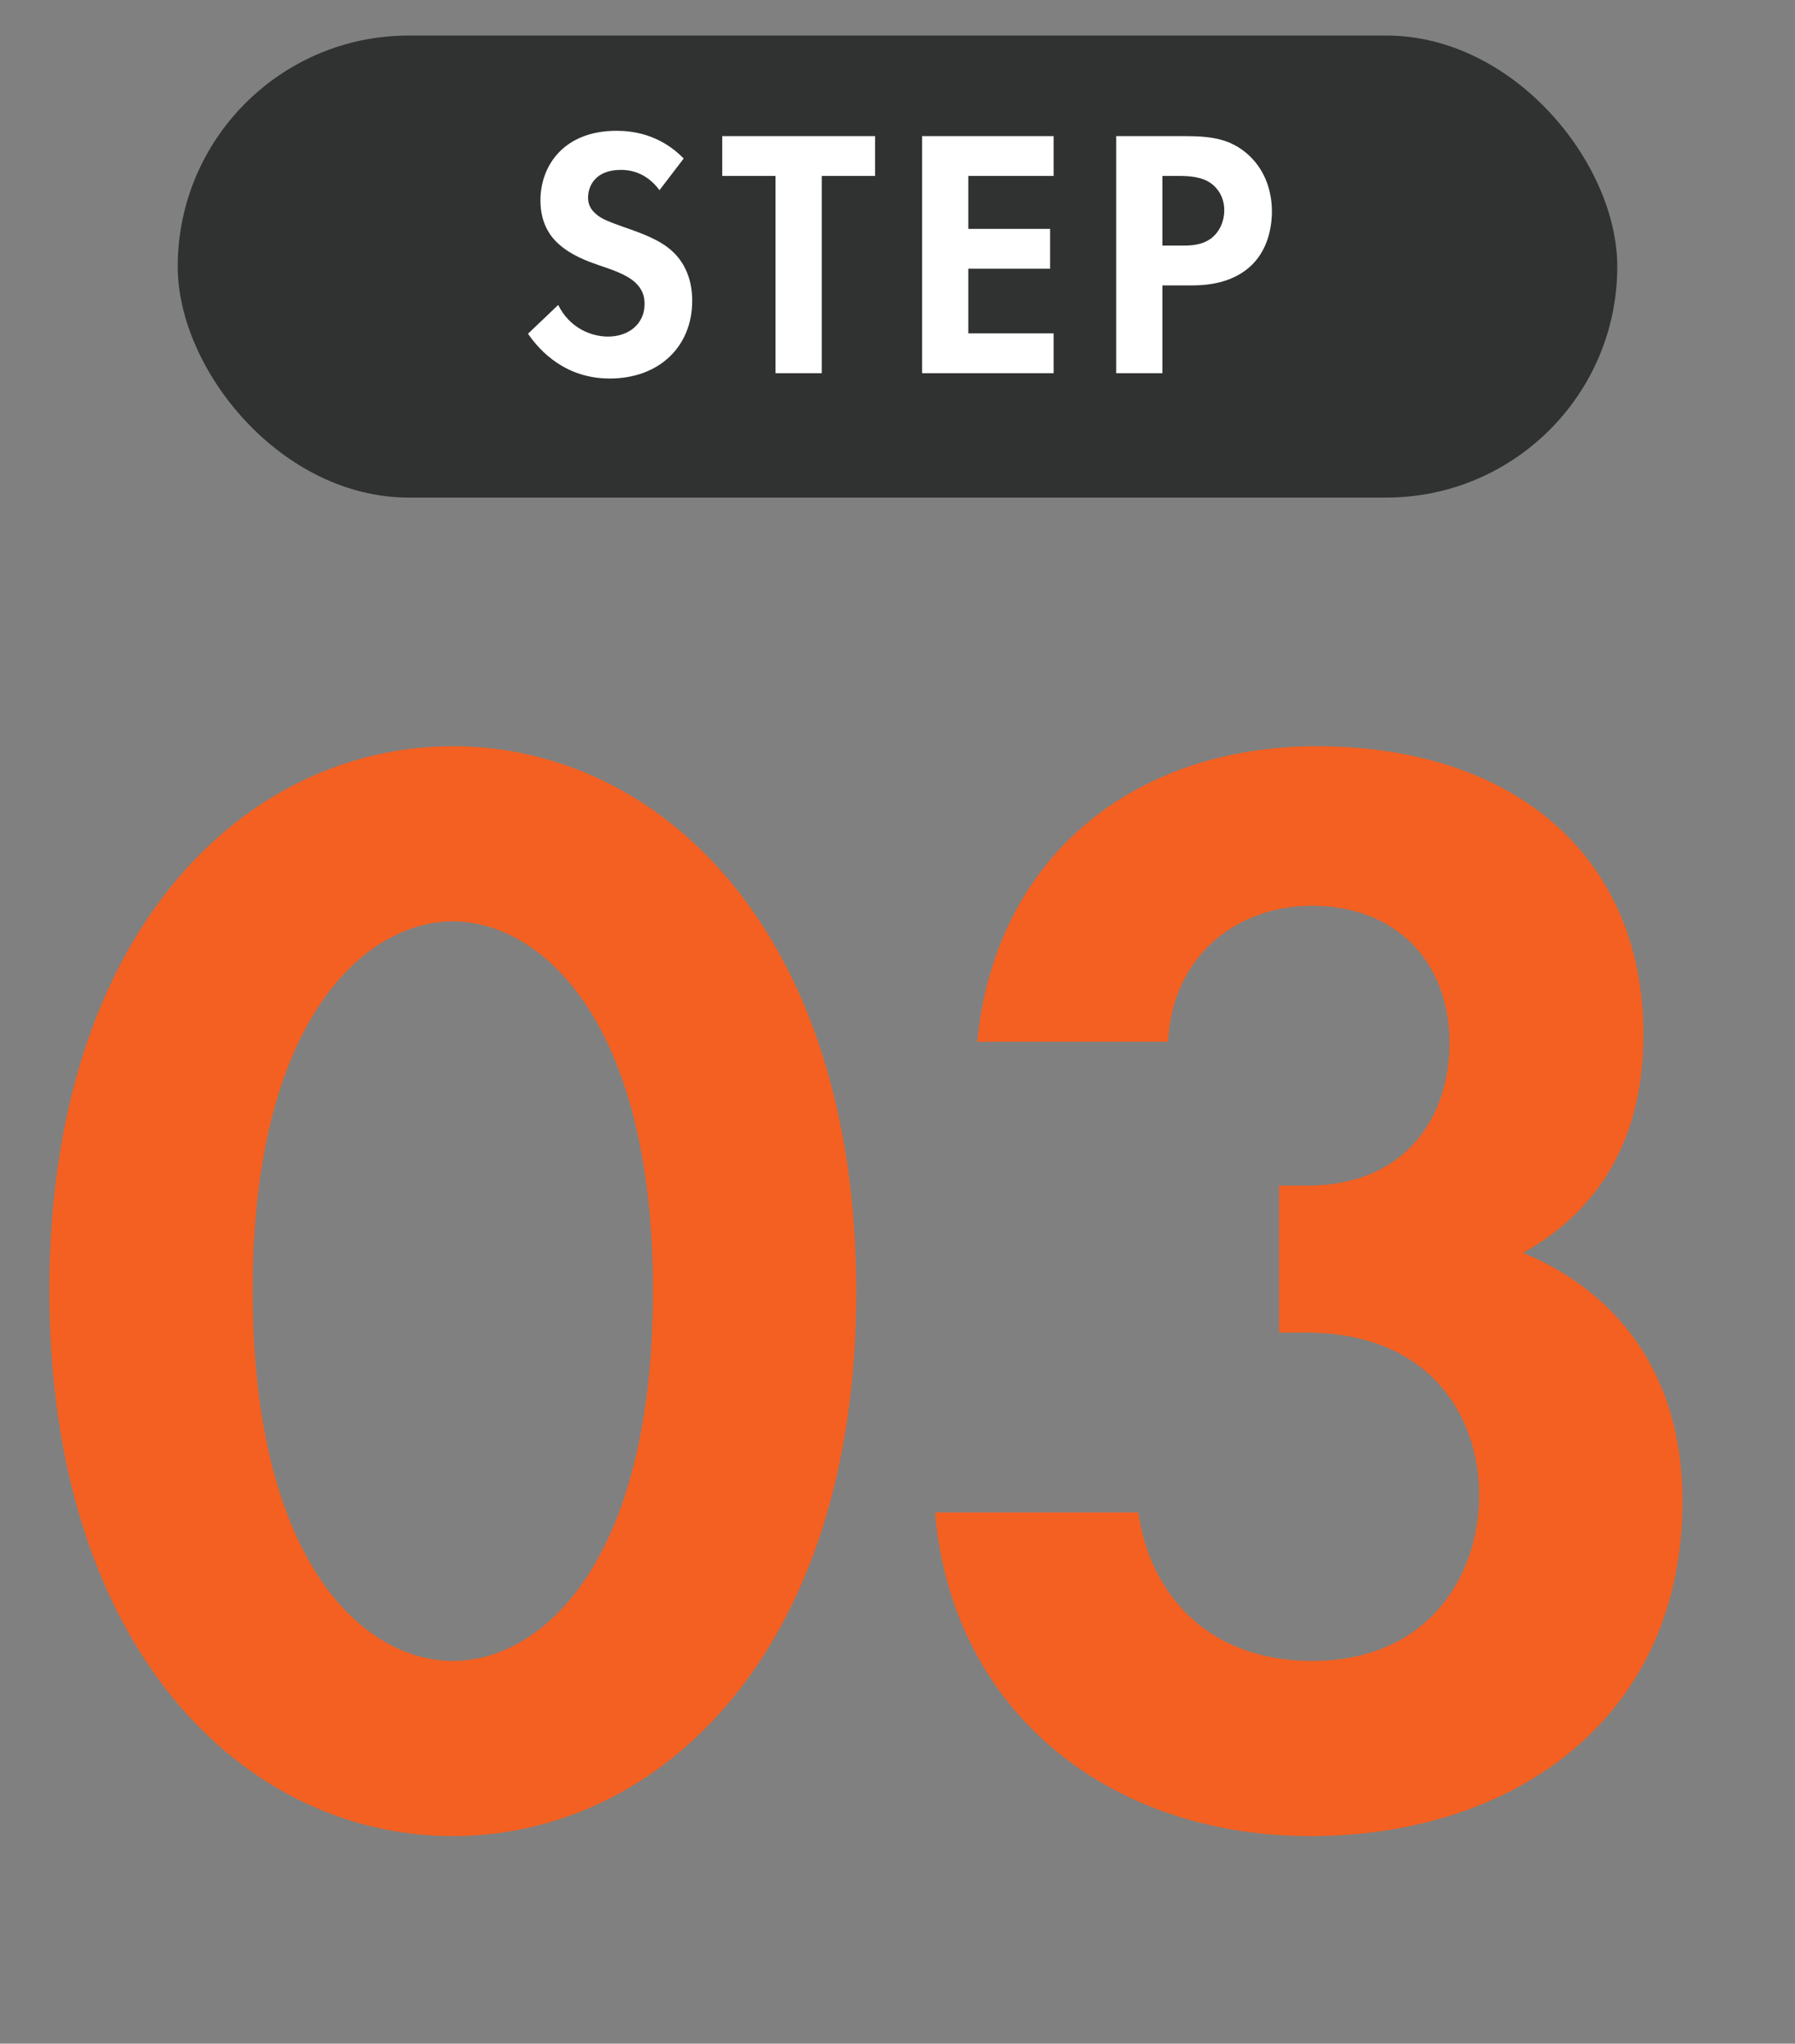
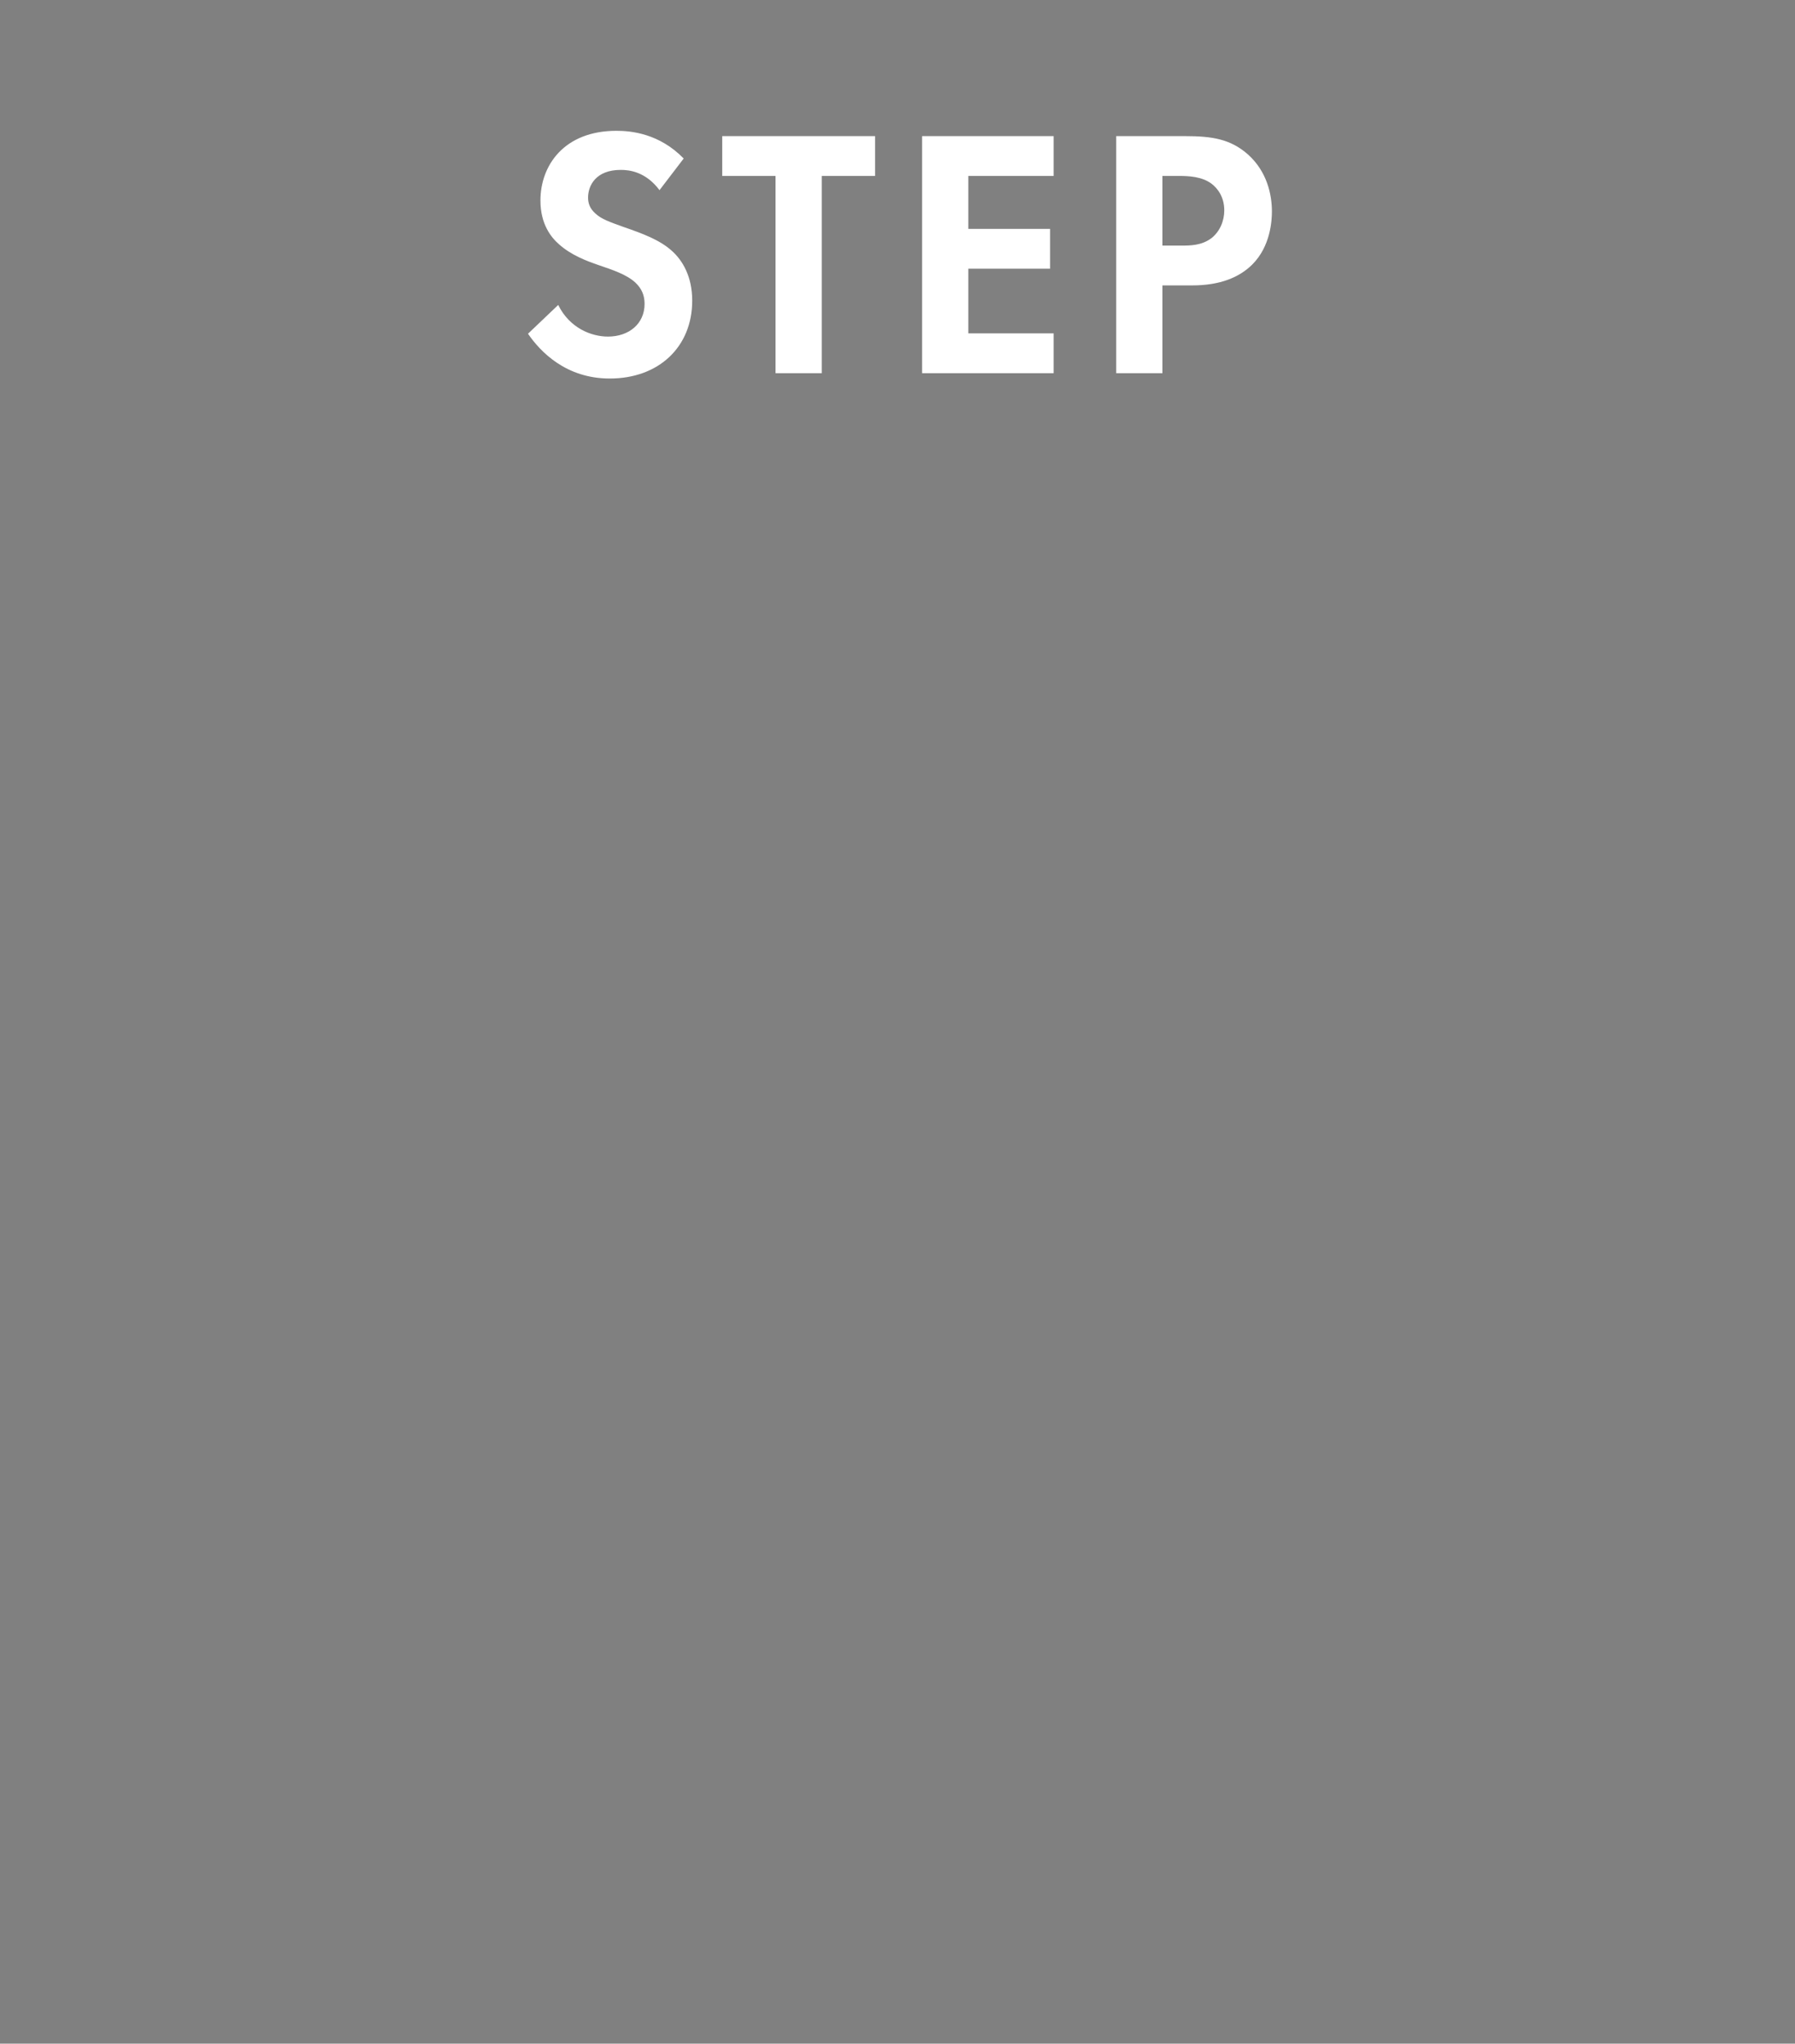
<svg xmlns="http://www.w3.org/2000/svg" viewBox="0 0 101 115" fill="none">
  <rect x="0" y="0" width="101" height="115" fill="#808080" stroke="none" />
-   <path d="M25.48 103.32C13.777 103.32 2.778 92.849 2.778 72.612C2.778 52.462 13.777 41.992 25.48 41.992C37.182 41.992 48.181 52.462 48.181 72.7C48.181 92.849 37.182 103.32 25.48 103.32ZM25.48 51.846C20.552 51.846 14.217 57.39 14.217 72.612C14.217 87.922 20.464 93.465 25.48 93.465C30.495 93.465 36.742 87.922 36.742 72.612C36.742 57.39 30.407 51.846 25.48 51.846ZM65.722 58.621H54.987C56.043 47.975 64.05 41.992 74.081 41.992C85.344 41.992 92.471 48.327 92.471 58.181C92.471 61.261 91.855 67.068 85.696 70.5C88.071 71.468 94.671 74.811 94.671 84.49C94.671 96.545 85.344 103.32 73.729 103.32C62.467 103.32 53.58 96.369 52.612 85.106H64.05C64.754 89.945 68.186 93.465 73.817 93.465C80.416 93.465 83.232 88.626 83.232 84.138C83.232 79.827 80.592 74.987 73.465 74.987H71.969V66.716H73.553C79.184 66.716 81.56 62.757 81.56 58.709C81.56 54.046 78.481 50.966 73.817 50.966C69.77 50.966 65.986 53.606 65.722 58.621Z" fill="#F46021" />
-   <rect x="10" y="2" width="81" height="26" rx="13" fill="#303232" />
  <path d="M38.469 8.92L37.109 10.7C36.329 9.66 35.409 9.56 34.929 9.56C33.529 9.56 33.089 10.44 33.089 11.12C33.089 11.44 33.189 11.74 33.509 12.02C33.829 12.32 34.269 12.48 35.109 12.78C36.149 13.14 37.129 13.5 37.809 14.12C38.409 14.66 38.949 15.56 38.949 16.92C38.949 19.52 37.069 21.3 34.309 21.3C31.849 21.3 30.409 19.8 29.709 18.78L31.409 17.16C32.049 18.46 33.269 18.94 34.209 18.94C35.389 18.94 36.269 18.22 36.269 17.1C36.269 16.62 36.109 16.24 35.749 15.9C35.249 15.44 34.449 15.18 33.689 14.92C32.989 14.68 32.149 14.36 31.469 13.76C31.029 13.38 30.409 12.64 30.409 11.28C30.409 9.32 31.729 7.36 34.689 7.36C35.529 7.36 37.109 7.52 38.469 8.92ZM49.238 9.9H46.238V21H43.638V9.9H40.638V7.66H49.238V9.9ZM59.285 7.66V9.9H54.485V12.88H59.085V15.12H54.485V18.76H59.285V21H51.885V7.66H59.285ZM62.807 7.66H66.687C68.187 7.66 69.227 7.82 70.207 8.68C71.287 9.64 71.567 10.94 71.567 11.9C71.567 12.42 71.487 13.86 70.467 14.88C69.727 15.62 68.627 16.06 67.087 16.06H65.407V21H62.807V7.66ZM65.407 9.9V13.82H66.467C66.967 13.82 67.607 13.82 68.167 13.4C68.647 13.02 68.887 12.42 68.887 11.84C68.887 11.1 68.527 10.6 68.147 10.32C67.607 9.94 66.927 9.9 66.307 9.9H65.407Z" fill="white" />
</svg>